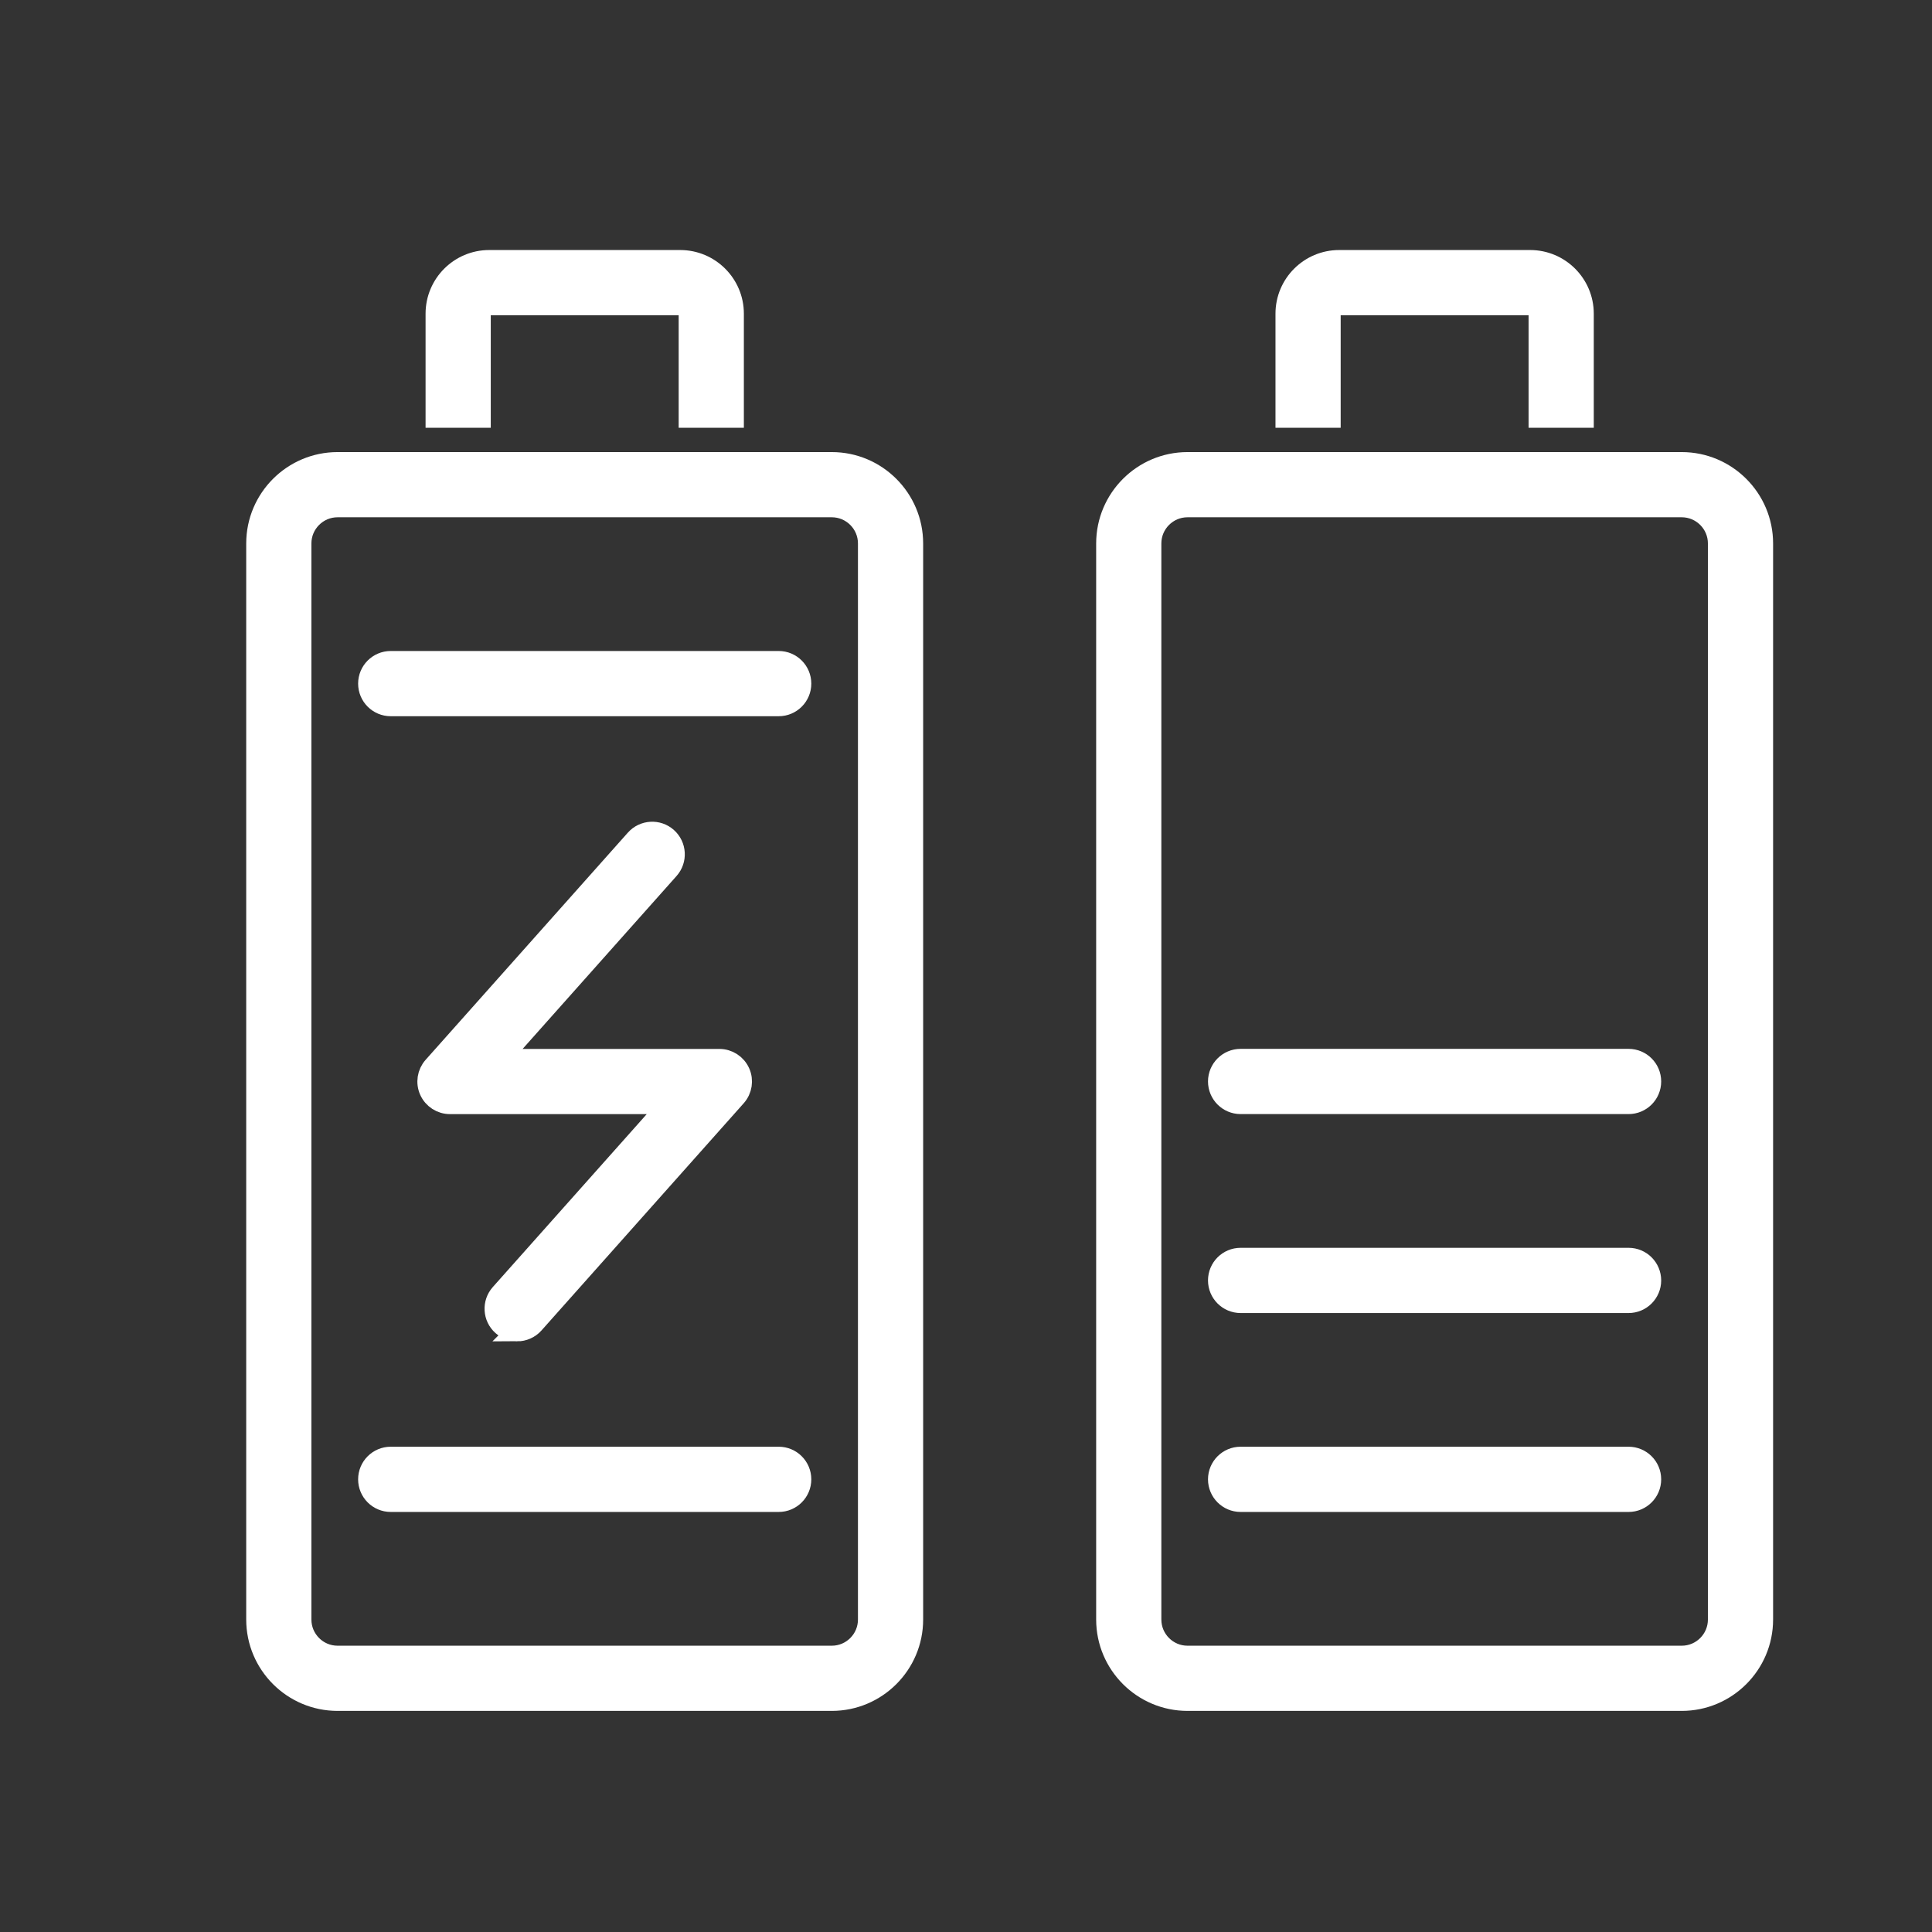
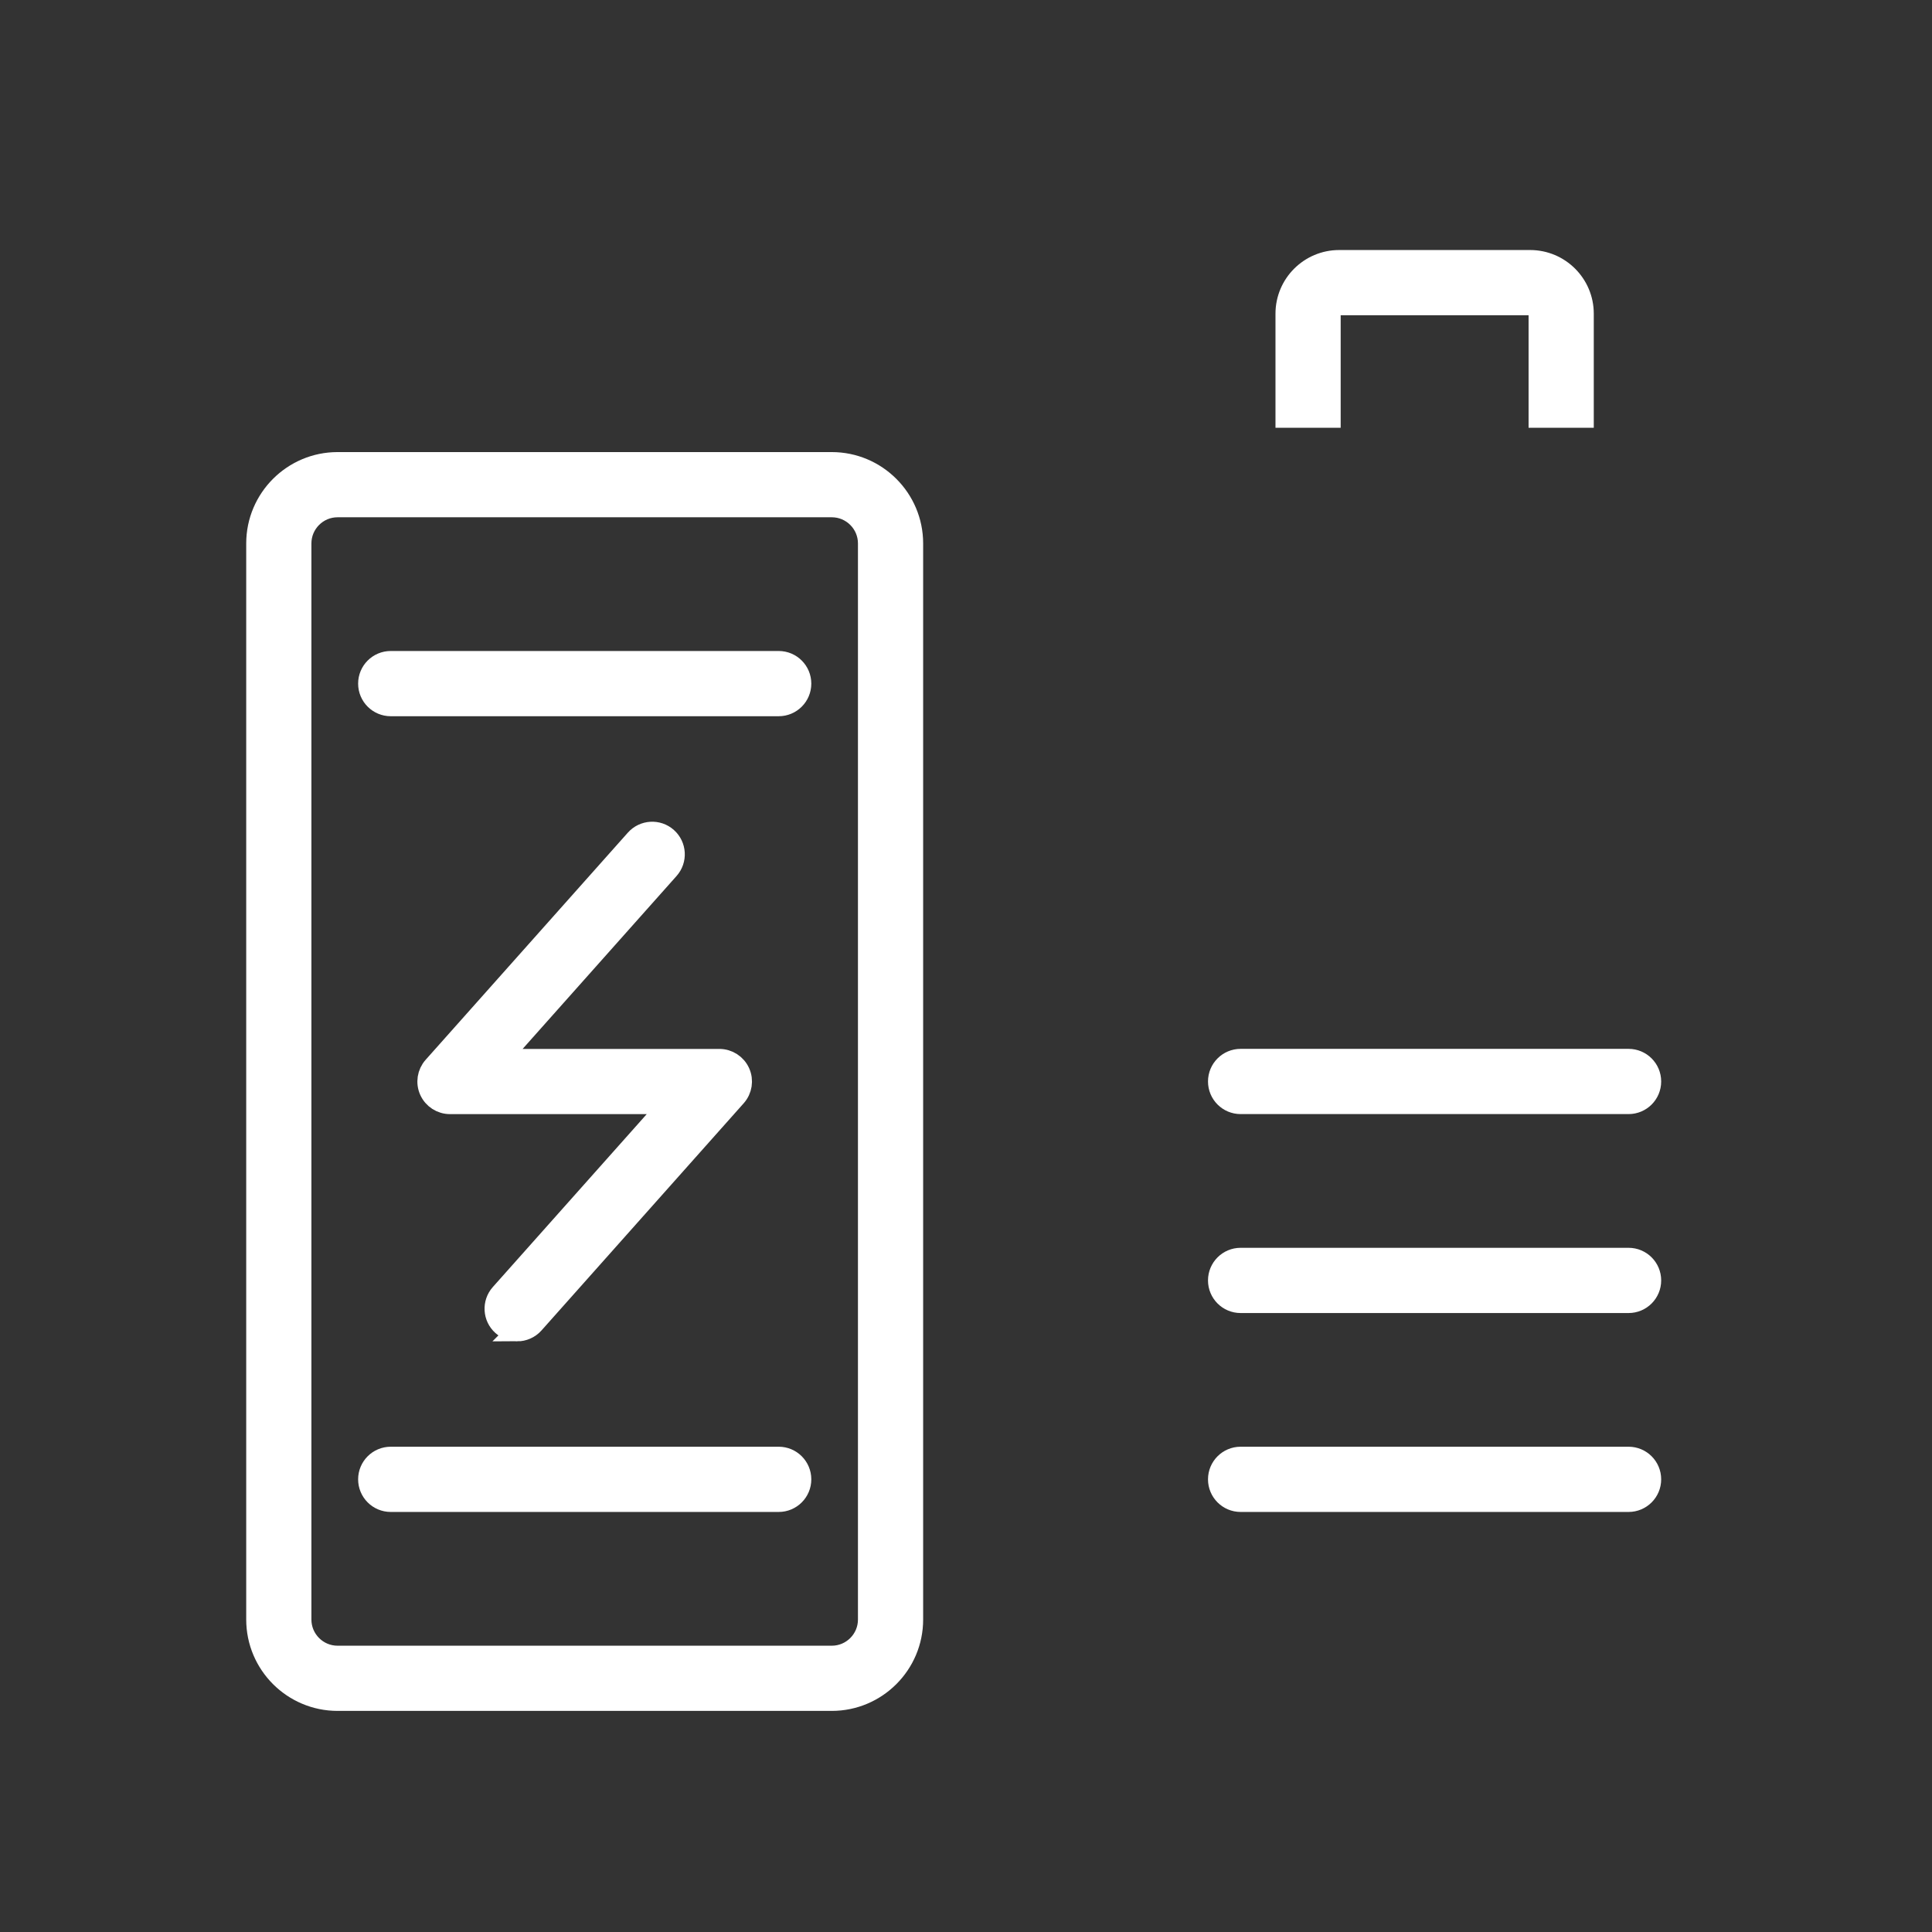
<svg xmlns="http://www.w3.org/2000/svg" id="Layer_1" data-name="Layer 1" viewBox="0 0 566.93 566.93">
  <rect x="0" y="0" width="566.93" height="566.93" fill="#333333" stroke="none" />
  <defs>
    <style>
      .cls-1 {
        fill: #fff;
        stroke: #fff;
        stroke-miterlimit: 10;
        stroke-width: 6px;
      }
    </style>
  </defs>
-   <path class="cls-1" d="M493.49,499.05h-145.02c-13.13,0-23.81-10.68-23.81-23.81V159.47c0-13.13,10.68-23.81,23.81-23.81h145.02c13.13,0,23.81,10.68,23.81,23.81V475.24c0,13.13-10.68,23.81-23.81,23.81ZM348.47,148.79c-5.89,0-10.68,4.79-10.68,10.68V475.24c0,5.89,4.79,10.68,10.68,10.68h145.02c5.89,0,10.68-4.79,10.68-10.68V159.47c0-5.89-4.79-10.68-10.68-10.68h-145.02Z" />
  <path class="cls-1" d="M477.89,323.92h-113.84c-3.63,0-6.57-2.94-6.57-6.57s2.94-6.57,6.57-6.57h113.84c3.63,0,6.57,2.94,6.57,6.57s-2.94,6.57-6.57,6.57Z" />
  <path class="cls-1" d="M477.89,382.3h-113.84c-3.63,0-6.57-2.94-6.57-6.57s2.94-6.57,6.57-6.57h113.84c3.63,0,6.57,2.94,6.57,6.57s-2.94,6.57-6.57,6.57Z" />
  <path class="cls-1" d="M477.89,440.67h-113.84c-3.63,0-6.57-2.94-6.57-6.57s2.94-6.57,6.57-6.57h113.84c3.63,0,6.57,2.94,6.57,6.57s-2.94,6.57-6.57,6.57Z" />
  <path class="cls-1" d="M464.68,122.52h-13.13v-30.48c0-1.4-1.14-2.54-2.54-2.54h-56.05c-1.4,0-2.55,1.14-2.55,2.54v30.48h-13.13v-30.48c0-8.65,7.04-15.67,15.68-15.67h56.05c8.65,0,15.67,7.03,15.67,15.67v30.48Z" />
  <path class="cls-1" d="M244.08,499.05H99.06c-13.13,0-23.81-10.68-23.81-23.81V159.47c0-13.13,10.68-23.81,23.81-23.81H244.08c13.13,0,23.81,10.68,23.81,23.81V475.24c0,13.13-10.68,23.81-23.81,23.81ZM99.06,148.79c-5.89,0-10.68,4.79-10.68,10.68V475.24c0,5.89,4.79,10.68,10.68,10.68H244.08c5.89,0,10.68-4.79,10.68-10.68V159.47c0-5.89-4.79-10.68-10.68-10.68H99.06Z" />
-   <path class="cls-1" d="M215.28,122.52h-13.13v-30.48c0-1.4-1.14-2.54-2.55-2.54h-56.05c-1.4,0-2.54,1.14-2.54,2.54v30.48h-13.13v-30.48c0-8.65,7.03-15.67,15.67-15.67h56.05c8.65,0,15.68,7.03,15.68,15.67v30.48Z" />
  <g>
    <path class="cls-1" d="M228.49,207.17H114.66c-3.63,0-6.57-2.94-6.57-6.57s2.94-6.57,6.57-6.57h113.84c3.63,0,6.57,2.94,6.57,6.57s-2.94,6.57-6.57,6.57Z" />
    <path class="cls-1" d="M228.49,440.67H114.66c-3.63,0-6.57-2.94-6.57-6.57s2.94-6.57,6.57-6.57h113.84c3.63,0,6.57,2.94,6.57,6.57s-2.94,6.57-6.57,6.57Z" />
  </g>
  <path class="cls-1" d="M151.76,390.6c-1.56,0-3.12-.55-4.37-1.66-2.71-2.41-2.95-6.56-.54-9.27l49.62-55.74h-64.43c-2.58,0-4.93-1.52-5.99-3.88s-.63-5.12,1.08-7.05l59.35-66.67c2.41-2.71,6.57-2.95,9.27-.54,2.71,2.41,2.95,6.56,.54,9.27l-49.62,55.74h64.43c2.58,0,4.93,1.52,5.99,3.88,1.06,2.36,.63,5.12-1.08,7.05l-59.35,66.68c-1.3,1.46-3.1,2.2-4.91,2.2Z" />
</svg>